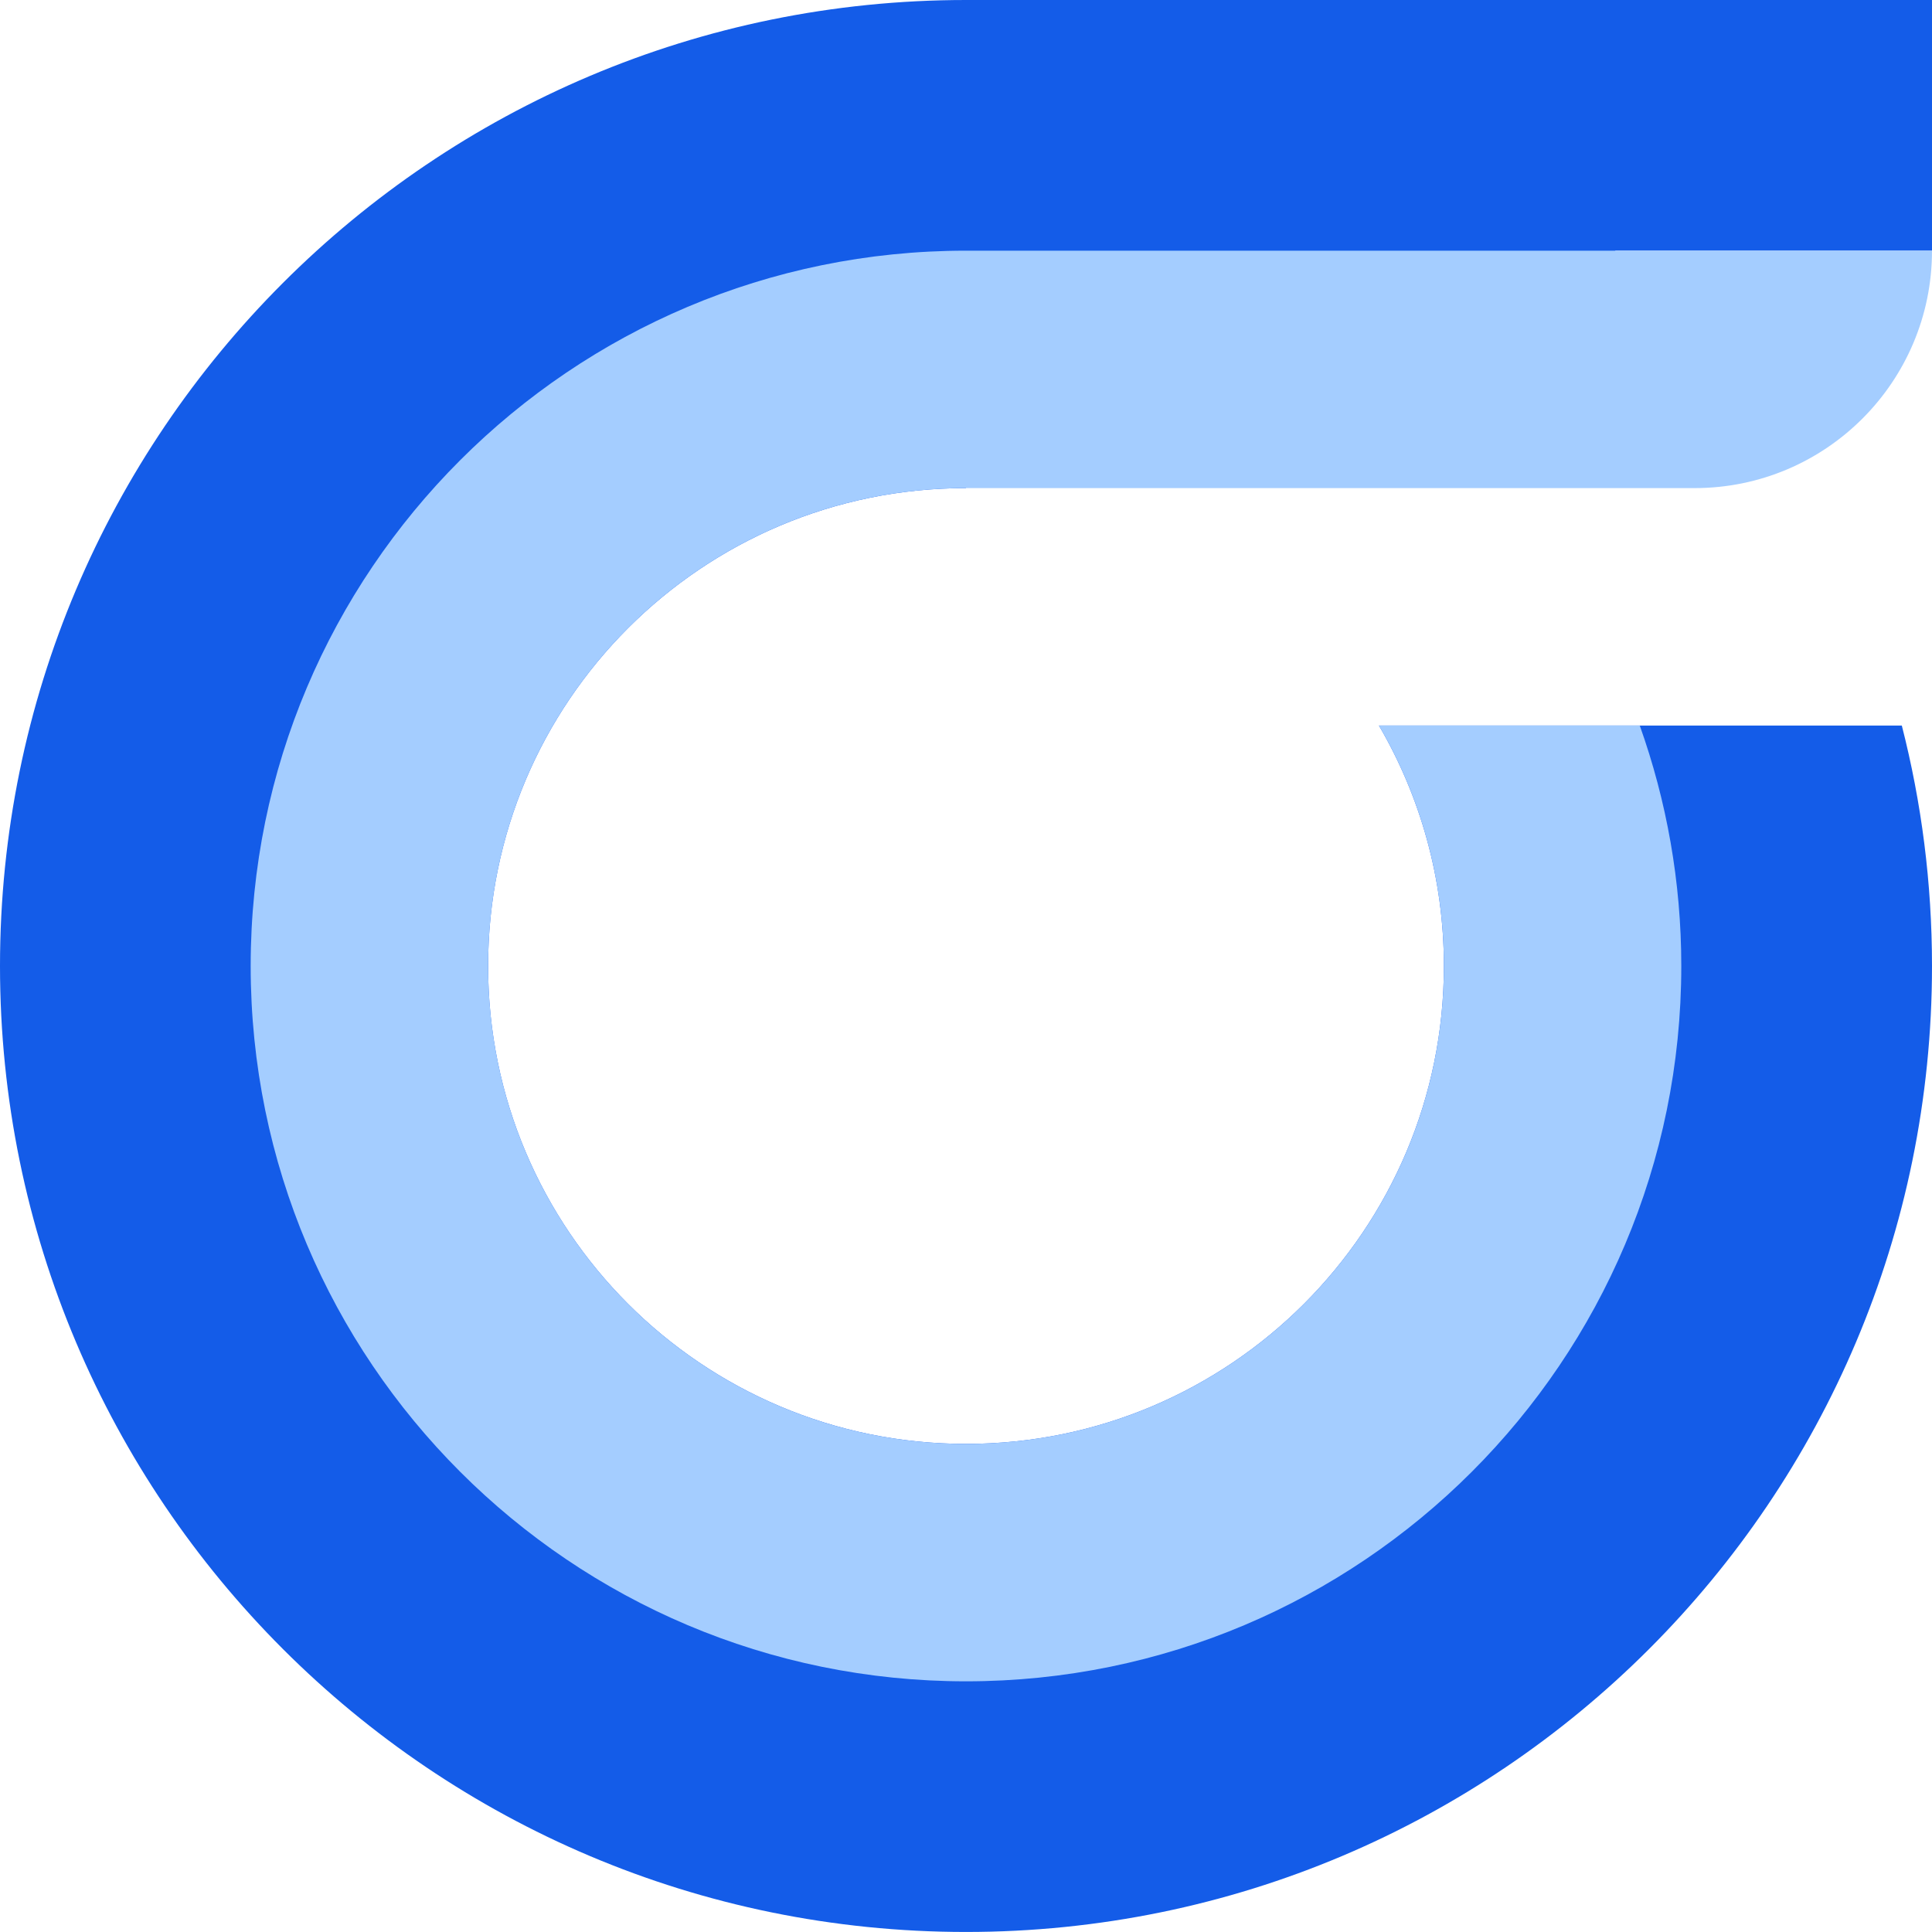
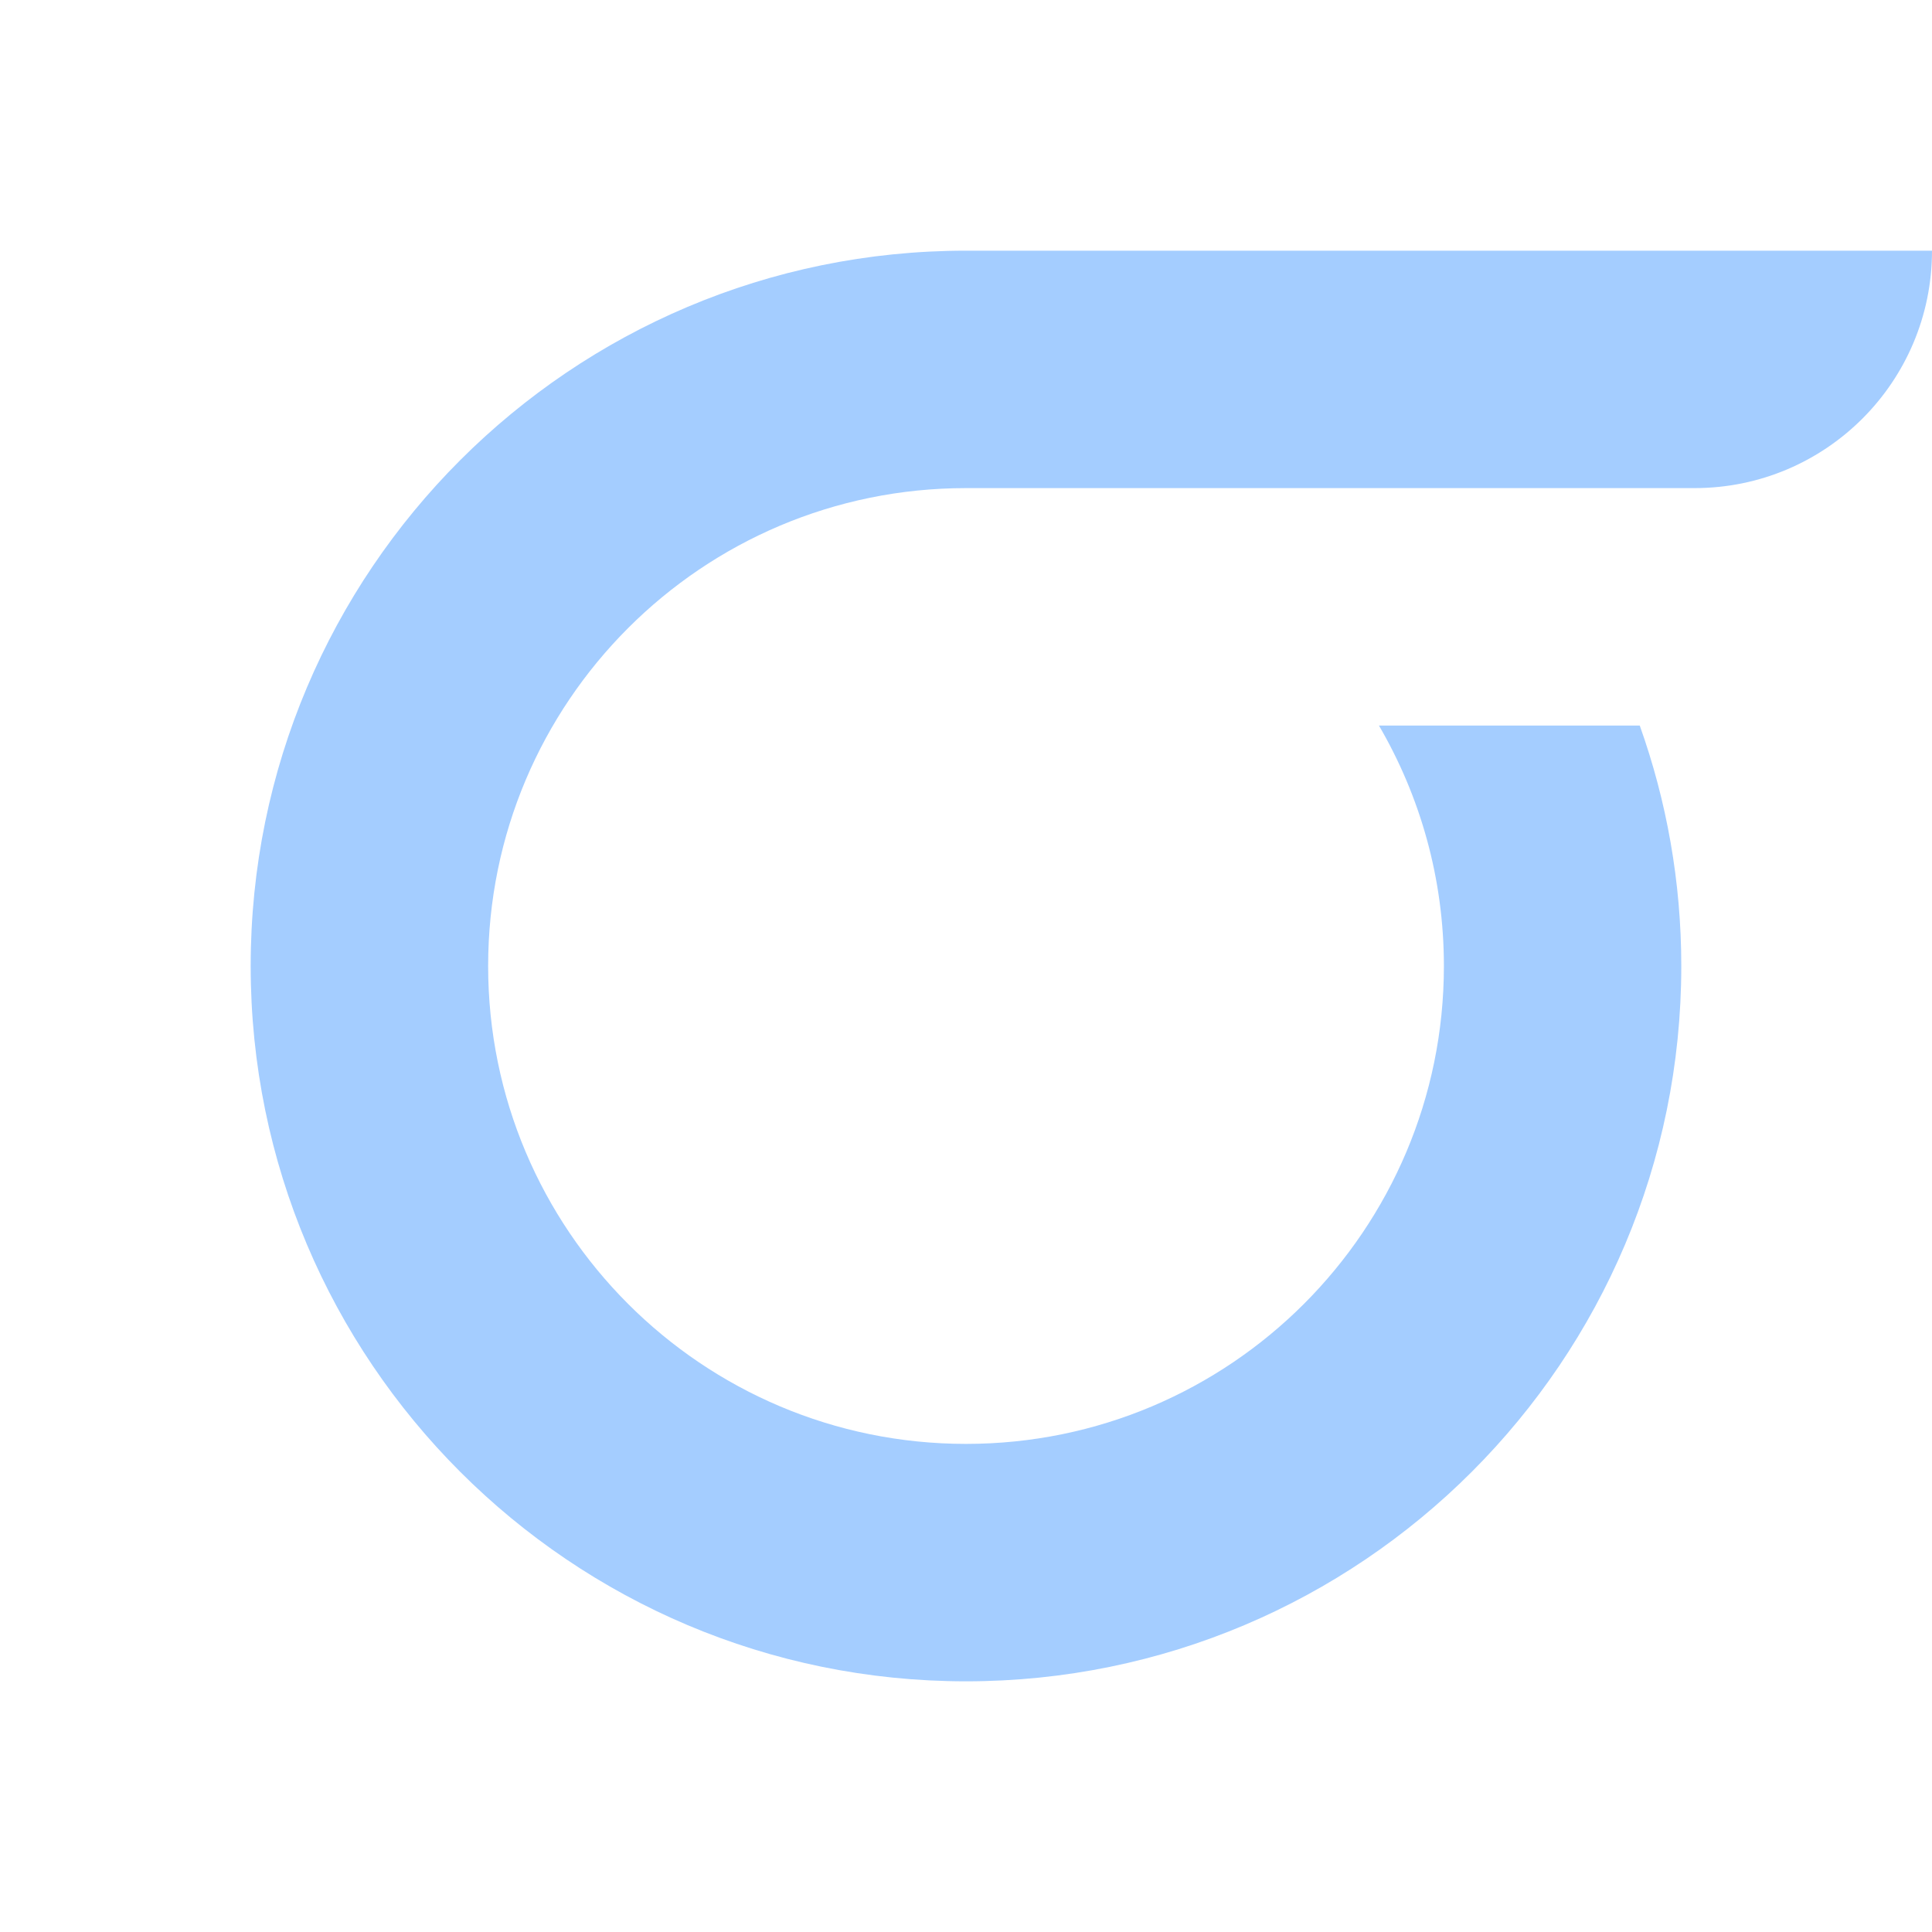
<svg xmlns="http://www.w3.org/2000/svg" width="56" height="56" viewBox="0 0 56 56" fill="none">
-   <path d="M56 0H28C12.536 0 0 12.536 0 28C0 43.464 12.536 55.999 28 55.999C43.464 55.999 56 43.464 56 28C56 25.593 55.696 23.259 55.125 21.03H39.969C41.164 23.078 41.852 25.457 41.852 28C41.852 35.65 35.65 41.852 28 41.852C20.35 41.852 14.148 35.65 14.148 28C14.148 20.35 20.35 14.148 28 14.148V11.431H50.568C49.457 9.92 48.198 8.525 46.812 7.266H56V0Z" fill="#145CE8" />
  <path d="M28 7.266C16.549 7.266 7.266 16.549 7.266 28C7.266 39.451 16.549 48.734 28 48.734C39.451 48.734 48.733 39.451 48.733 28C48.733 25.554 48.306 23.209 47.529 21.03H39.969C41.164 23.078 41.852 25.457 41.852 28C41.852 35.65 35.65 41.852 28 41.852C20.35 41.852 14.149 35.65 14.149 28C14.149 20.35 20.35 14.148 28 14.148H49.118C52.919 14.148 56 11.067 56 7.266H28Z" fill="#A4CDFF" />
</svg>